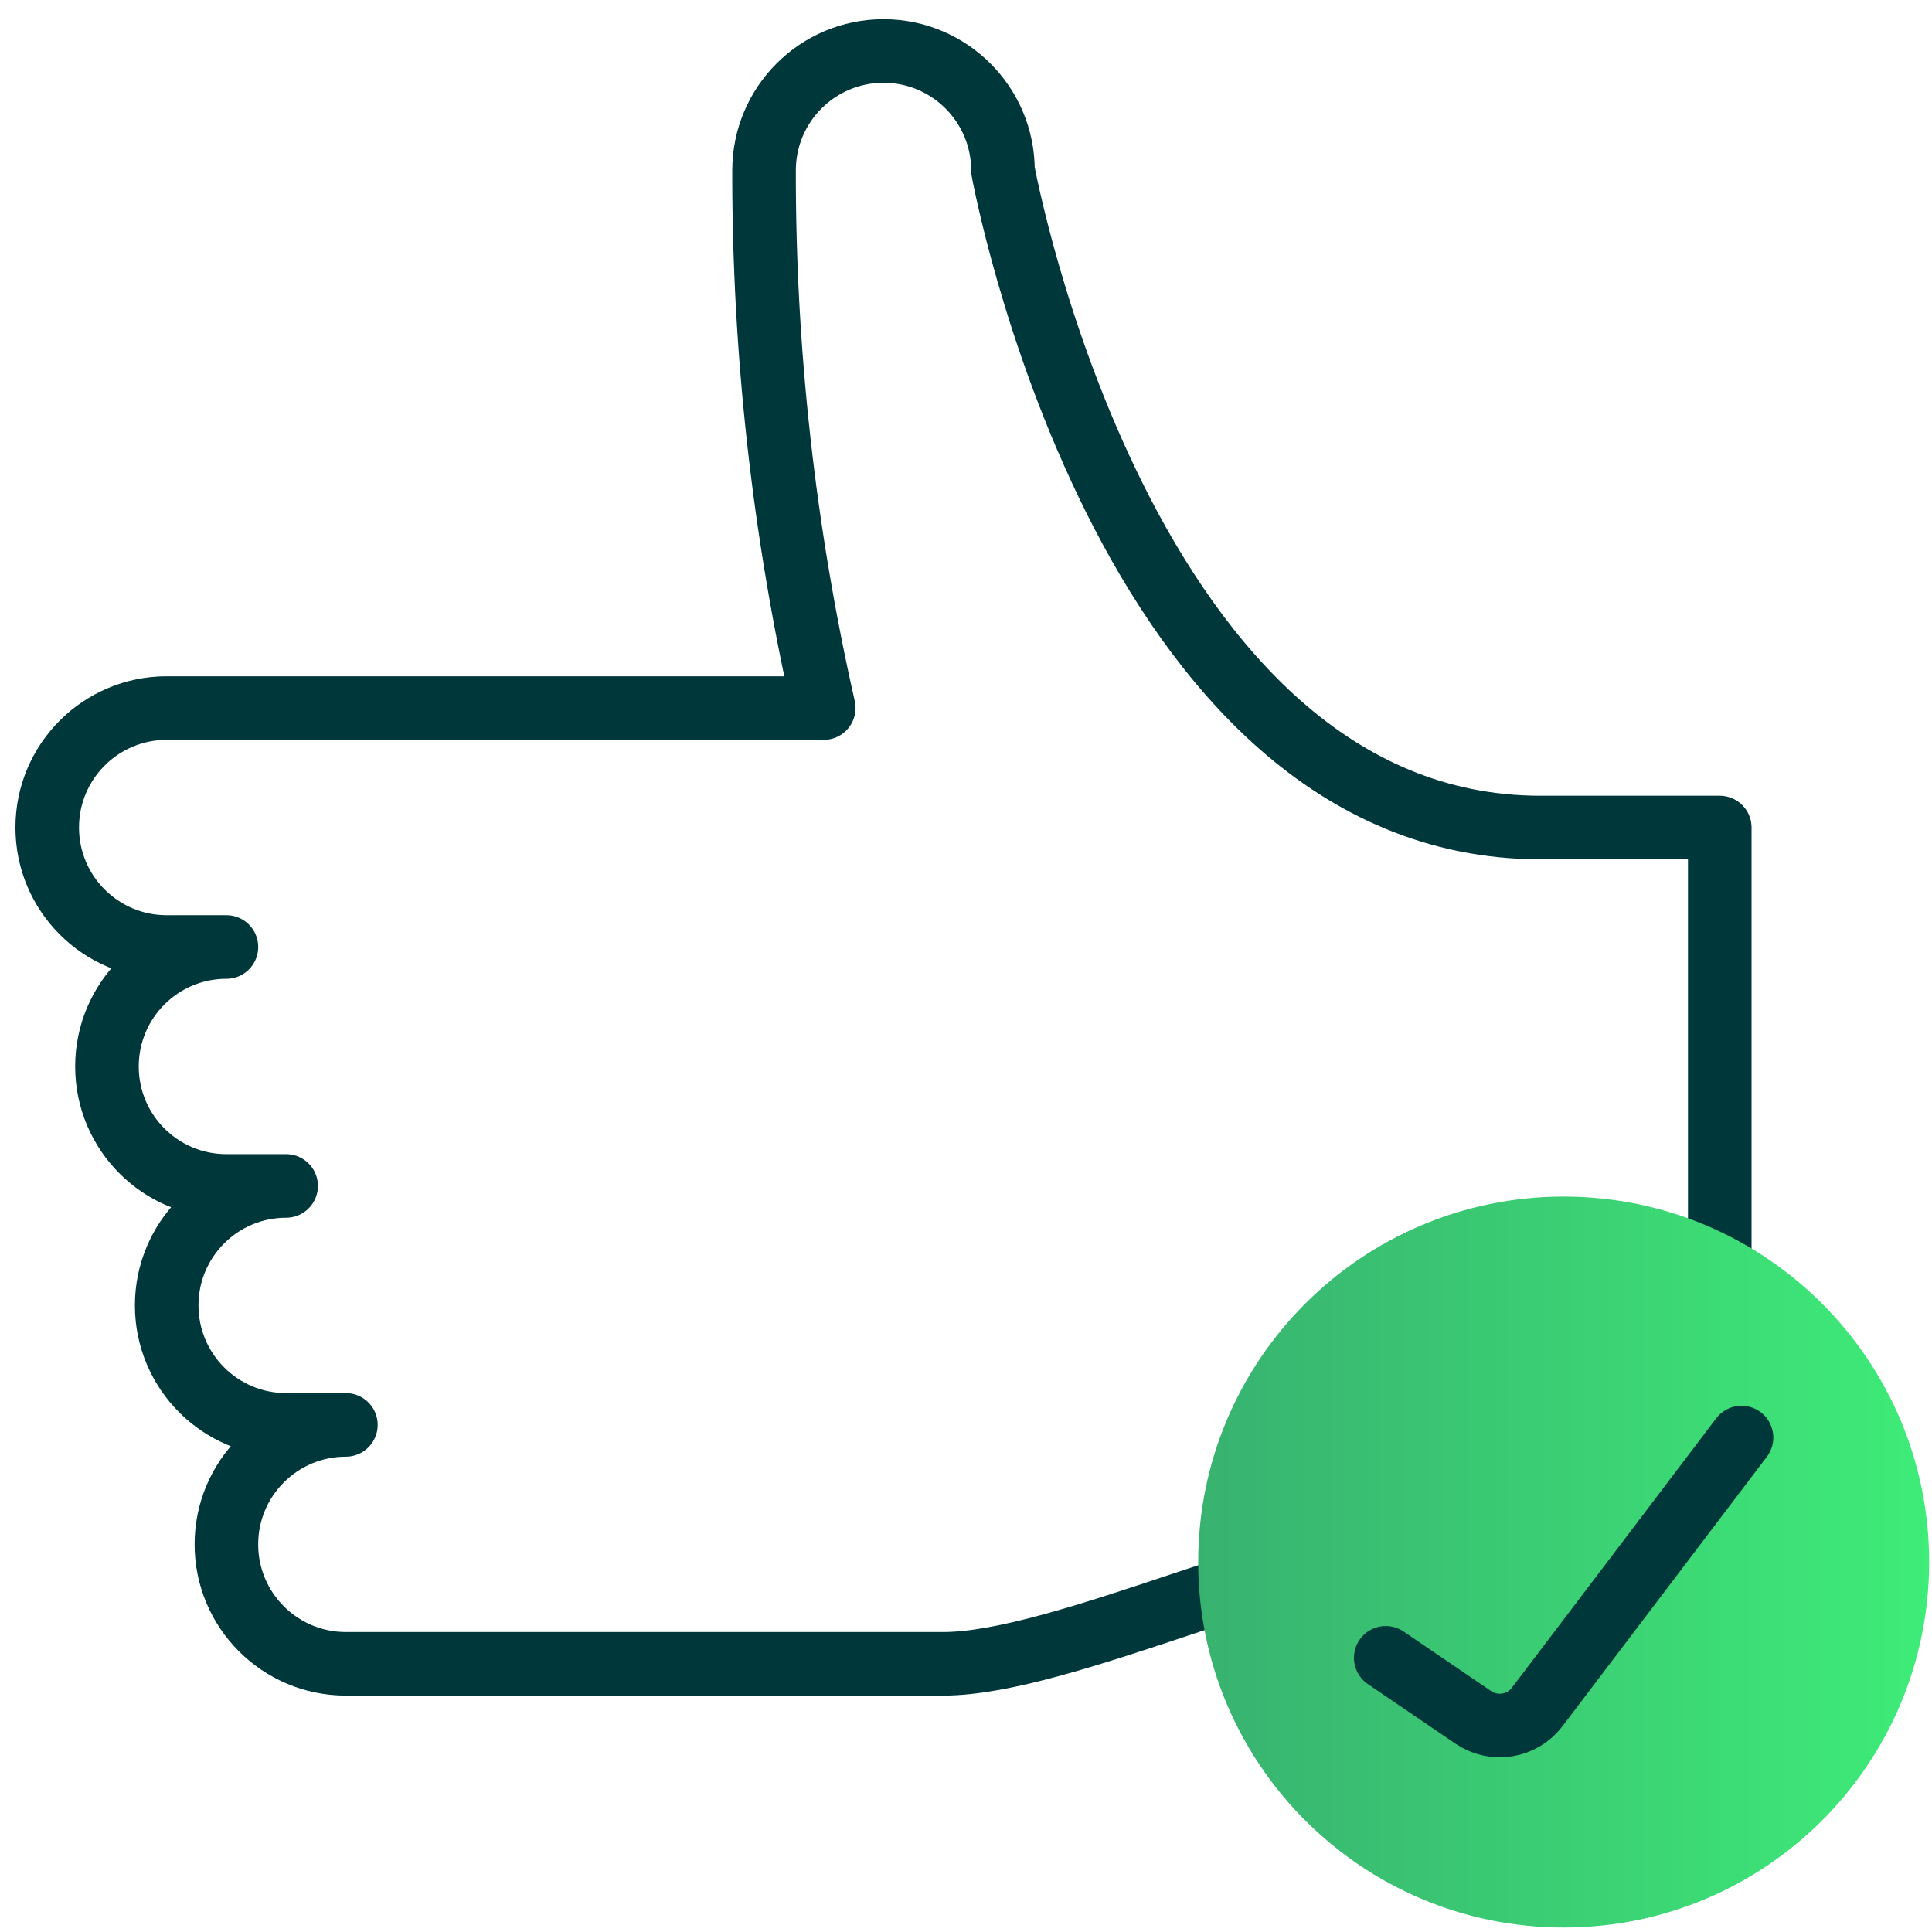
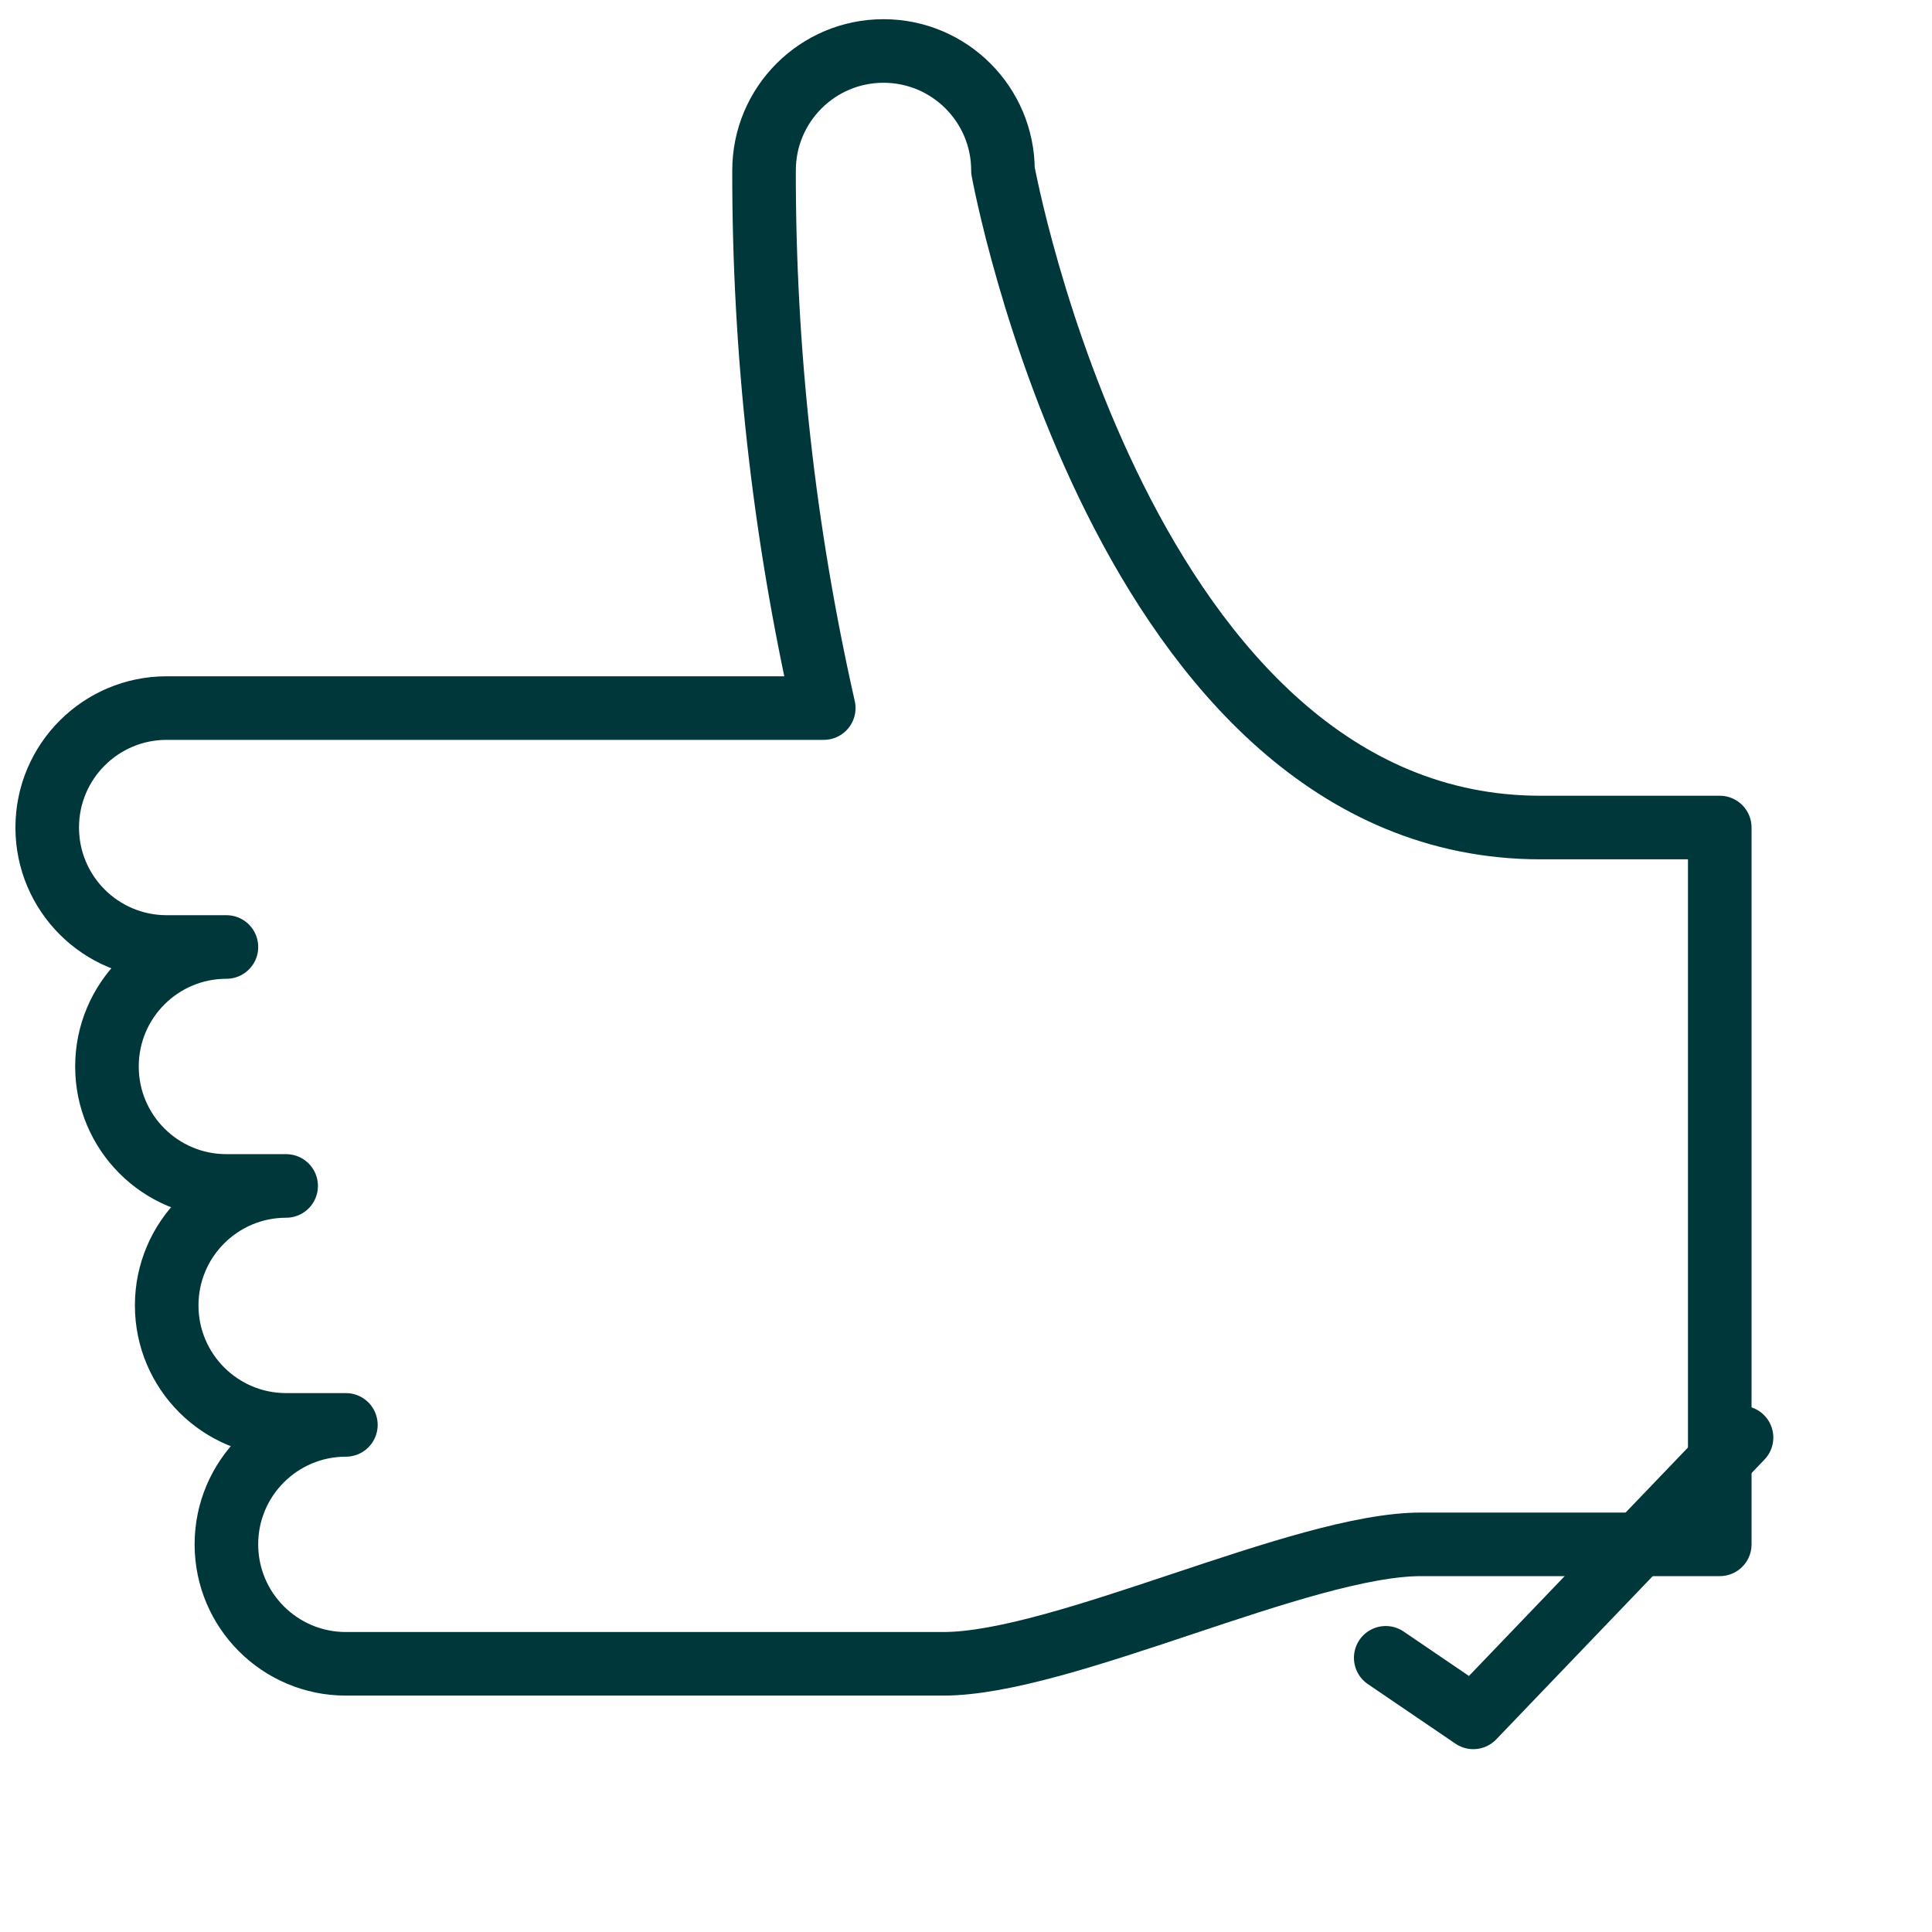
<svg xmlns="http://www.w3.org/2000/svg" width="75" height="75" viewBox="0 0 75 75" fill="none">
  <g clip-path="url(#clip0_1027_9169)">
    <path d="M8.79 36.762H6.471C3.909 36.762 1.833 34.686 1.833 32.125C1.833 29.563 3.909 27.487 6.471 27.487H31.978C30.428 20.639 29.65 13.639 29.66 6.617C29.66 4.056 31.736 1.979 34.297 1.979C36.858 1.979 38.935 4.056 38.935 6.617C38.935 6.617 43.573 32.125 59.805 32.125H66.761V59.951H55.167C50.529 59.951 41.254 64.589 36.616 64.589H13.427C10.866 64.589 8.789 62.513 8.789 59.951C8.789 57.39 10.866 55.314 13.427 55.314H11.108C8.547 55.314 6.471 53.237 6.471 50.676C6.471 48.115 8.547 46.038 11.108 46.038H8.789C6.228 46.038 4.152 43.962 4.152 41.401C4.152 38.839 6.228 36.762 8.79 36.762Z" stroke="#00373B" stroke-width="2.468" stroke-linecap="round" stroke-linejoin="round" />
-     <path d="M60.701 74.826C68.537 74.826 74.889 68.474 74.889 60.639C74.889 52.803 68.537 46.451 60.701 46.451C52.866 46.451 46.514 52.803 46.514 60.639C46.514 68.474 52.866 74.826 60.701 74.826Z" fill="url(#paint0_linear_1027_9169)" />
-     <path d="M53.794 64.356L57.193 66.668C57.997 67.215 59.089 67.037 59.676 66.261L67.606 55.806" stroke="#00373B" stroke-width="2.468" stroke-linecap="round" stroke-linejoin="round" />
+     <path d="M53.794 64.356L57.193 66.668L67.606 55.806" stroke="#00373B" stroke-width="2.468" stroke-linecap="round" stroke-linejoin="round" />
  </g>
  <defs>
    <linearGradient id="paint0_linear_1027_9169" x1="46.514" y1="60.639" x2="74.889" y2="60.639" gradientUnits="userSpaceOnUse">
      <stop stop-color="#38B270" />
      <stop offset="1" stop-color="#3EEC78" />
    </linearGradient>
    <clipPath id="clip0_1027_9169">
      <rect width="75" height="75" fill="white" />
    </clipPath>
  </defs>
</svg>